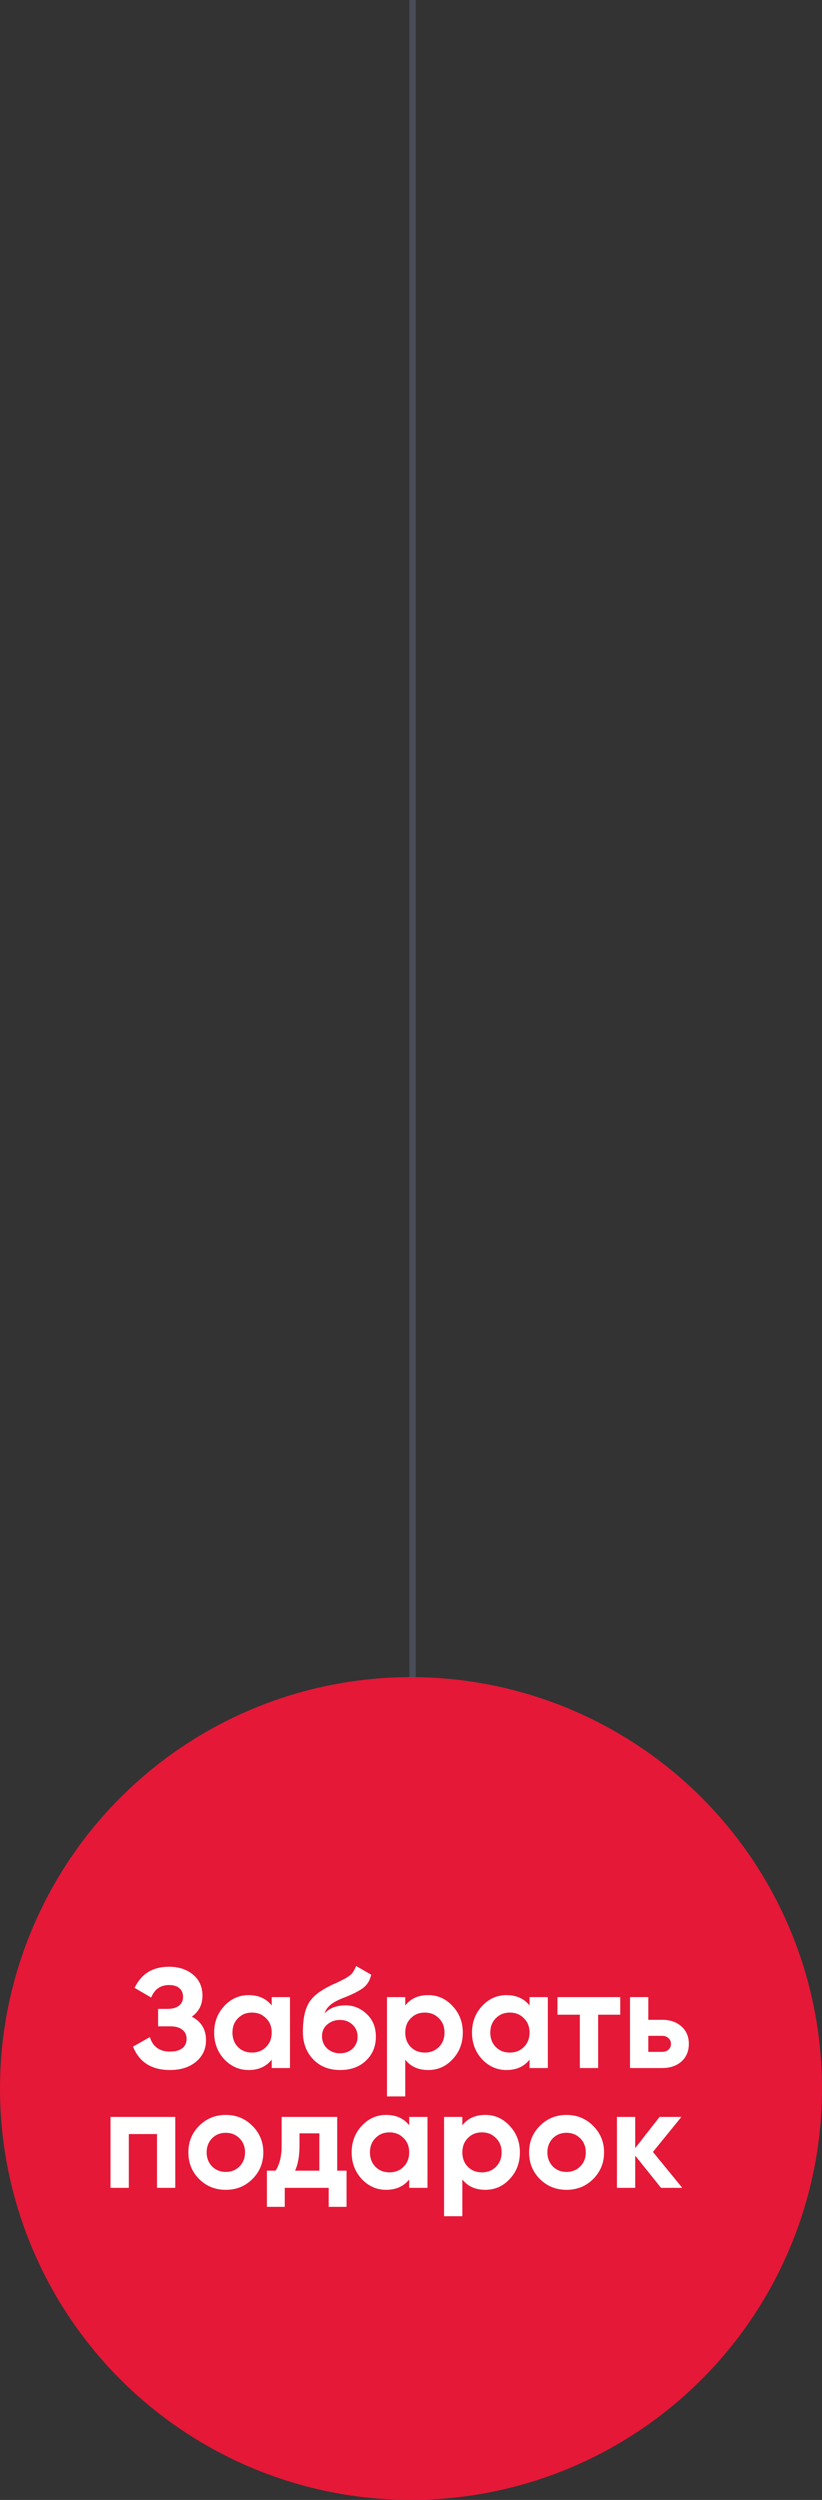
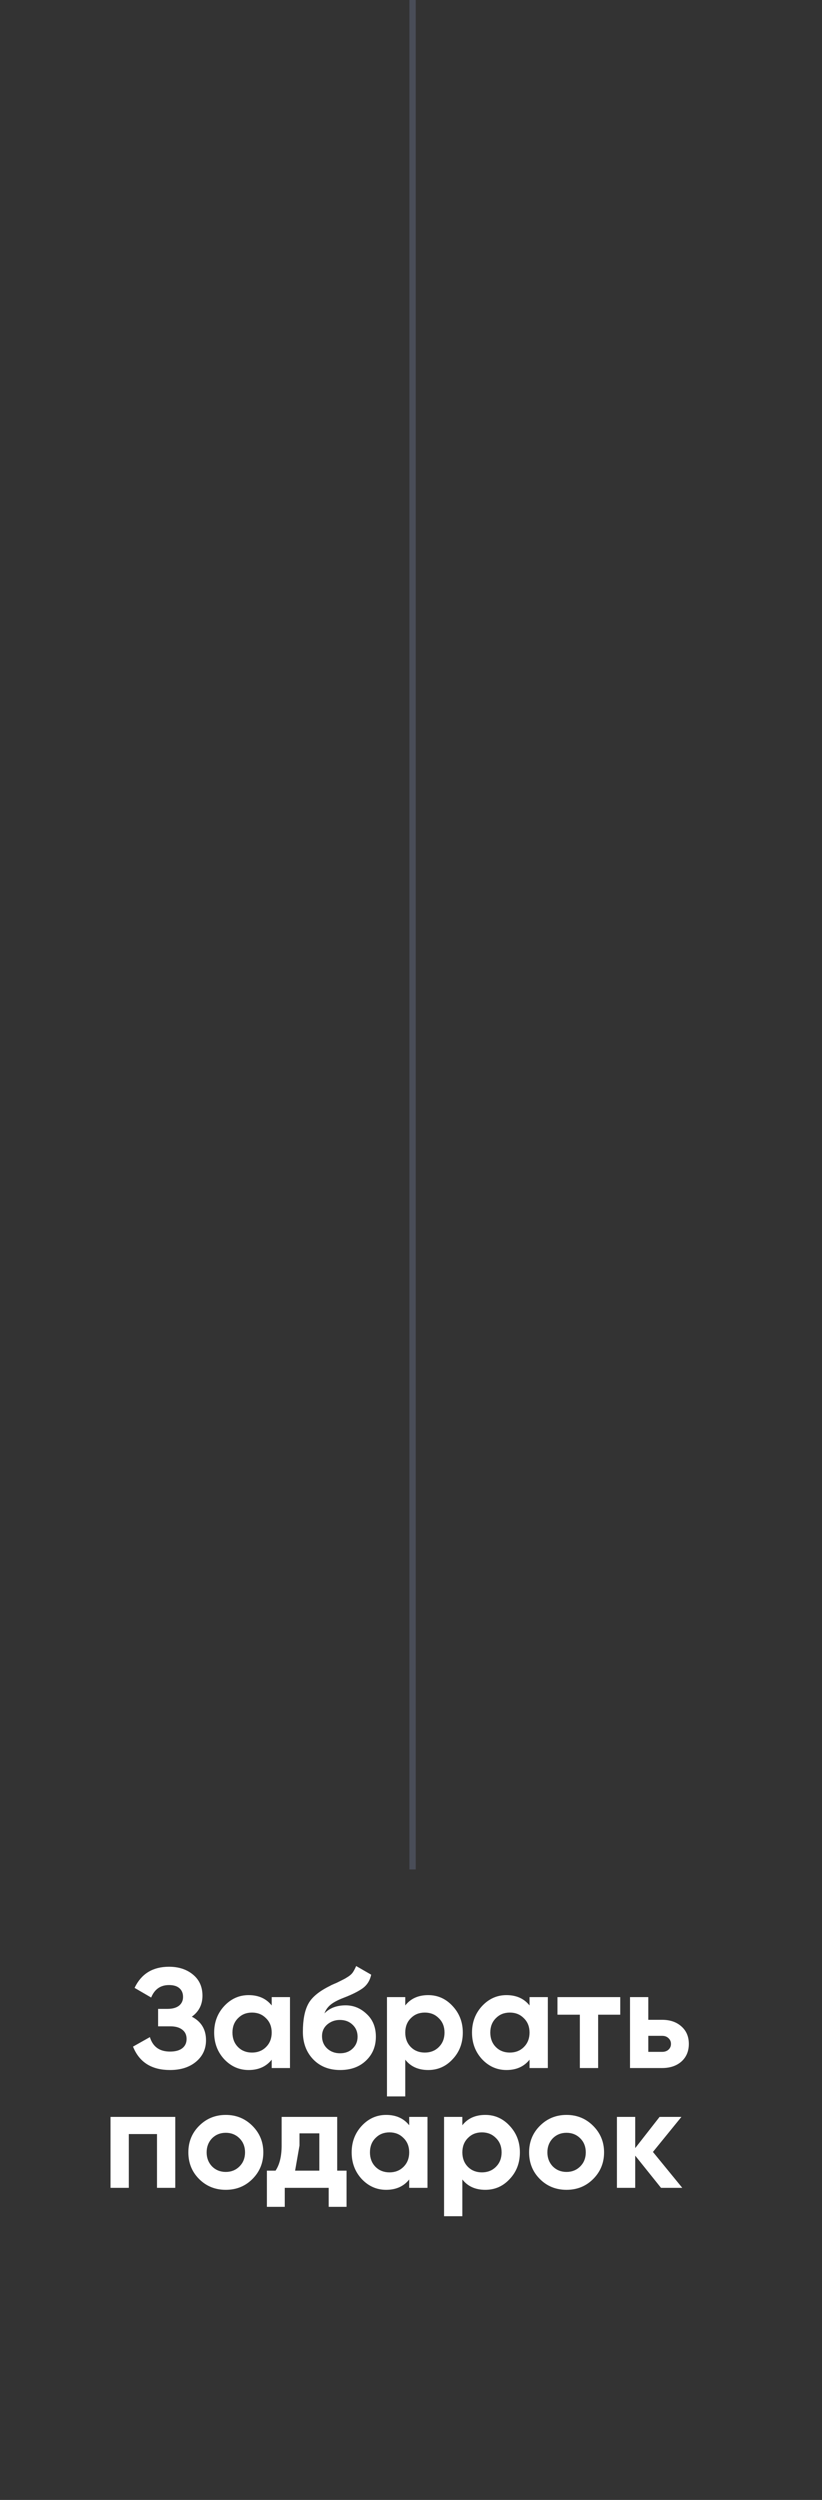
<svg xmlns="http://www.w3.org/2000/svg" width="261" height="793" viewBox="0 0 261 793" fill="none">
  <rect x="0" y="0" width="261" height="793" fill="#333333" stroke="none" />
  <path d="M131 0L131 593" stroke="#494D58" stroke-width="2" />
-   <circle cx="130.5" cy="662.5" r="130.5" fill="#E51837" />
-   <path d="M60.911 639.71C63.911 641.27 65.411 643.76 65.411 647.18C65.411 649.97 64.346 652.25 62.216 654.02C60.116 655.76 57.371 656.63 53.981 656.63C48.131 656.63 44.216 654.155 42.236 649.205L47.591 646.19C48.521 649.25 50.651 650.78 53.981 650.78C55.661 650.78 56.951 650.435 57.851 649.745C58.781 649.025 59.246 648.035 59.246 646.775C59.246 645.515 58.796 644.54 57.896 643.85C56.996 643.13 55.736 642.77 54.116 642.77H50.201V637.235H53.171C54.731 637.235 55.946 636.905 56.816 636.245C57.686 635.555 58.121 634.625 58.121 633.455C58.121 632.255 57.731 631.325 56.951 630.665C56.201 630.005 55.106 629.675 53.666 629.675C50.966 629.675 49.076 630.995 47.996 633.635L42.731 630.575C44.861 626.105 48.506 623.87 53.666 623.87C56.756 623.87 59.306 624.71 61.316 626.39C63.296 628.04 64.286 630.26 64.286 633.05C64.286 635.87 63.161 638.09 60.911 639.71ZM86.271 636.155V633.5H92.076V656H86.271V653.345C84.531 655.535 82.086 656.63 78.936 656.63C75.936 656.63 73.356 655.49 71.196 653.21C69.066 650.9 68.001 648.08 68.001 644.75C68.001 641.45 69.066 638.645 71.196 636.335C73.356 634.025 75.936 632.87 78.936 632.87C82.086 632.87 84.531 633.965 86.271 636.155ZM75.561 649.34C76.731 650.51 78.216 651.095 80.016 651.095C81.816 651.095 83.301 650.51 84.471 649.34C85.671 648.14 86.271 646.61 86.271 644.75C86.271 642.89 85.671 641.375 84.471 640.205C83.301 639.005 81.816 638.405 80.016 638.405C78.216 638.405 76.731 639.005 75.561 640.205C74.391 641.375 73.806 642.89 73.806 644.75C73.806 646.61 74.391 648.14 75.561 649.34ZM108.005 656.63C104.465 656.63 101.6 655.49 99.41 653.21C97.25 650.93 96.17 648.035 96.17 644.525C96.17 640.715 96.74 637.76 97.88 635.66C98.99 633.56 101.285 631.655 104.765 629.945C104.855 629.885 105.02 629.795 105.26 629.675C105.53 629.555 105.8 629.435 106.07 629.315C106.37 629.195 106.655 629.075 106.925 628.955L108.815 628.01C109.265 627.8 109.745 627.53 110.255 627.2C111.005 626.75 111.56 626.285 111.92 625.805C112.28 625.325 112.67 624.605 113.09 623.645L117.86 626.39C117.47 628.22 116.585 629.645 115.205 630.665C113.795 631.685 111.755 632.705 109.085 633.725C107.225 634.445 105.845 635.18 104.945 635.93C104.045 636.68 103.4 637.595 103.01 638.675C104.66 636.965 106.91 636.11 109.76 636.11C112.28 636.11 114.5 637.025 116.42 638.855C118.37 640.655 119.345 643.055 119.345 646.055C119.345 649.145 118.295 651.68 116.195 653.66C114.125 655.64 111.395 656.63 108.005 656.63ZM107.915 640.745C106.415 640.745 105.095 641.21 103.955 642.14C102.815 643.1 102.245 644.345 102.245 645.875C102.245 647.465 102.785 648.77 103.865 649.79C104.975 650.81 106.34 651.32 107.96 651.32C109.61 651.32 110.945 650.825 111.965 649.835C113.015 648.845 113.54 647.585 113.54 646.055C113.54 644.525 113.015 643.265 111.965 642.275C110.915 641.255 109.565 640.745 107.915 640.745ZM135.967 632.87C138.997 632.87 141.577 634.025 143.707 636.335C145.867 638.645 146.947 641.45 146.947 644.75C146.947 648.11 145.867 650.93 143.707 653.21C141.607 655.49 139.027 656.63 135.967 656.63C132.817 656.63 130.387 655.535 128.677 653.345V665H122.872V633.5H128.677V636.155C130.387 633.965 132.817 632.87 135.967 632.87ZM130.432 649.34C131.602 650.51 133.087 651.095 134.887 651.095C136.687 651.095 138.172 650.51 139.342 649.34C140.542 648.14 141.142 646.61 141.142 644.75C141.142 642.89 140.542 641.375 139.342 640.205C138.172 639.005 136.687 638.405 134.887 638.405C133.087 638.405 131.602 639.005 130.432 640.205C129.262 641.375 128.677 642.89 128.677 644.75C128.677 646.61 129.262 648.14 130.432 649.34ZM168.141 636.155V633.5H173.946V656H168.141V653.345C166.401 655.535 163.956 656.63 160.806 656.63C157.806 656.63 155.226 655.49 153.066 653.21C150.936 650.9 149.871 648.08 149.871 644.75C149.871 641.45 150.936 638.645 153.066 636.335C155.226 634.025 157.806 632.87 160.806 632.87C163.956 632.87 166.401 633.965 168.141 636.155ZM157.431 649.34C158.601 650.51 160.086 651.095 161.886 651.095C163.686 651.095 165.171 650.51 166.341 649.34C167.541 648.14 168.141 646.61 168.141 644.75C168.141 642.89 167.541 641.375 166.341 640.205C165.171 639.005 163.686 638.405 161.886 638.405C160.086 638.405 158.601 639.005 157.431 640.205C156.261 641.375 155.676 642.89 155.676 644.75C155.676 646.61 156.261 648.14 157.431 649.34ZM177.005 633.5H196.94V639.08H189.92V656H184.115V639.08H177.005V633.5ZM205.845 640.7H210.21C212.76 640.7 214.815 641.405 216.375 642.815C217.935 644.195 218.715 646.04 218.715 648.35C218.715 650.66 217.935 652.52 216.375 653.93C214.815 655.31 212.76 656 210.21 656H200.04V633.5H205.845V640.7ZM205.845 650.87H210.255C211.065 650.87 211.725 650.645 212.235 650.195C212.775 649.715 213.045 649.1 213.045 648.35C213.045 647.6 212.775 646.985 212.235 646.505C211.725 646.025 211.065 645.785 210.255 645.785H205.845V650.87ZM35.091 671.5H55.656V694H49.851V676.945H40.896V694H35.091V671.5ZM80.145 691.21C77.865 693.49 75.045 694.63 71.685 694.63C68.325 694.63 65.505 693.49 63.225 691.21C60.945 688.93 59.805 686.11 59.805 682.75C59.805 679.42 60.945 676.615 63.225 674.335C65.535 672.025 68.355 670.87 71.685 670.87C75.015 670.87 77.835 672.025 80.145 674.335C82.455 676.645 83.61 679.45 83.61 682.75C83.61 686.08 82.455 688.9 80.145 691.21ZM67.32 687.205C68.49 688.375 69.945 688.96 71.685 688.96C73.425 688.96 74.88 688.375 76.05 687.205C77.22 686.035 77.805 684.55 77.805 682.75C77.805 680.95 77.22 679.465 76.05 678.295C74.88 677.125 73.425 676.54 71.685 676.54C69.945 676.54 68.49 677.125 67.32 678.295C66.18 679.495 65.61 680.98 65.61 682.75C65.61 684.52 66.18 686.005 67.32 687.205ZM107.065 671.5V688.555H110.035V700.03H104.365V694H90.415V700.03H84.745V688.555H87.49C88.78 686.635 89.425 683.98 89.425 680.59V671.5H107.065ZM93.7 688.555H101.395V676.72H95.095V680.59C95.095 683.83 94.63 686.485 93.7 688.555ZM129.93 674.155V671.5H135.735V694H129.93V691.345C128.19 693.535 125.745 694.63 122.595 694.63C119.595 694.63 117.015 693.49 114.855 691.21C112.725 688.9 111.66 686.08 111.66 682.75C111.66 679.45 112.725 676.645 114.855 674.335C117.015 672.025 119.595 670.87 122.595 670.87C125.745 670.87 128.19 671.965 129.93 674.155ZM119.22 687.34C120.39 688.51 121.875 689.095 123.675 689.095C125.475 689.095 126.96 688.51 128.13 687.34C129.33 686.14 129.93 684.61 129.93 682.75C129.93 680.89 129.33 679.375 128.13 678.205C126.96 677.005 125.475 676.405 123.675 676.405C121.875 676.405 120.39 677.005 119.22 678.205C118.05 679.375 117.465 680.89 117.465 682.75C117.465 684.61 118.05 686.14 119.22 687.34ZM154.094 670.87C157.124 670.87 159.704 672.025 161.834 674.335C163.994 676.645 165.074 679.45 165.074 682.75C165.074 686.11 163.994 688.93 161.834 691.21C159.734 693.49 157.154 694.63 154.094 694.63C150.944 694.63 148.514 693.535 146.804 691.345V703H140.999V671.5H146.804V674.155C148.514 671.965 150.944 670.87 154.094 670.87ZM148.559 687.34C149.729 688.51 151.214 689.095 153.014 689.095C154.814 689.095 156.299 688.51 157.469 687.34C158.669 686.14 159.269 684.61 159.269 682.75C159.269 680.89 158.669 679.375 157.469 678.205C156.299 677.005 154.814 676.405 153.014 676.405C151.214 676.405 149.729 677.005 148.559 678.205C147.389 679.375 146.804 680.89 146.804 682.75C146.804 684.61 147.389 686.14 148.559 687.34ZM188.338 691.21C186.058 693.49 183.238 694.63 179.878 694.63C176.518 694.63 173.698 693.49 171.418 691.21C169.138 688.93 167.998 686.11 167.998 682.75C167.998 679.42 169.138 676.615 171.418 674.335C173.728 672.025 176.548 670.87 179.878 670.87C183.208 670.87 186.028 672.025 188.338 674.335C190.648 676.645 191.803 679.45 191.803 682.75C191.803 686.08 190.648 688.9 188.338 691.21ZM175.513 687.205C176.683 688.375 178.138 688.96 179.878 688.96C181.618 688.96 183.073 688.375 184.243 687.205C185.413 686.035 185.998 684.55 185.998 682.75C185.998 680.95 185.413 679.465 184.243 678.295C183.073 677.125 181.618 676.54 179.878 676.54C178.138 676.54 176.683 677.125 175.513 678.295C174.373 679.495 173.803 680.98 173.803 682.75C173.803 684.52 174.373 686.005 175.513 687.205ZM207.317 682.615L216.632 694H209.882L201.692 683.785V694H195.887V671.5H201.692V681.4L209.432 671.5H216.362L207.317 682.615Z" fill="white" />
+   <path d="M60.911 639.71C63.911 641.27 65.411 643.76 65.411 647.18C65.411 649.97 64.346 652.25 62.216 654.02C60.116 655.76 57.371 656.63 53.981 656.63C48.131 656.63 44.216 654.155 42.236 649.205L47.591 646.19C48.521 649.25 50.651 650.78 53.981 650.78C55.661 650.78 56.951 650.435 57.851 649.745C58.781 649.025 59.246 648.035 59.246 646.775C59.246 645.515 58.796 644.54 57.896 643.85C56.996 643.13 55.736 642.77 54.116 642.77H50.201V637.235H53.171C54.731 637.235 55.946 636.905 56.816 636.245C57.686 635.555 58.121 634.625 58.121 633.455C58.121 632.255 57.731 631.325 56.951 630.665C56.201 630.005 55.106 629.675 53.666 629.675C50.966 629.675 49.076 630.995 47.996 633.635L42.731 630.575C44.861 626.105 48.506 623.87 53.666 623.87C56.756 623.87 59.306 624.71 61.316 626.39C63.296 628.04 64.286 630.26 64.286 633.05C64.286 635.87 63.161 638.09 60.911 639.71ZM86.271 636.155V633.5H92.076V656H86.271V653.345C84.531 655.535 82.086 656.63 78.936 656.63C75.936 656.63 73.356 655.49 71.196 653.21C69.066 650.9 68.001 648.08 68.001 644.75C68.001 641.45 69.066 638.645 71.196 636.335C73.356 634.025 75.936 632.87 78.936 632.87C82.086 632.87 84.531 633.965 86.271 636.155ZM75.561 649.34C76.731 650.51 78.216 651.095 80.016 651.095C81.816 651.095 83.301 650.51 84.471 649.34C85.671 648.14 86.271 646.61 86.271 644.75C86.271 642.89 85.671 641.375 84.471 640.205C83.301 639.005 81.816 638.405 80.016 638.405C78.216 638.405 76.731 639.005 75.561 640.205C74.391 641.375 73.806 642.89 73.806 644.75C73.806 646.61 74.391 648.14 75.561 649.34ZM108.005 656.63C104.465 656.63 101.6 655.49 99.41 653.21C97.25 650.93 96.17 648.035 96.17 644.525C96.17 640.715 96.74 637.76 97.88 635.66C98.99 633.56 101.285 631.655 104.765 629.945C104.855 629.885 105.02 629.795 105.26 629.675C105.53 629.555 105.8 629.435 106.07 629.315C106.37 629.195 106.655 629.075 106.925 628.955L108.815 628.01C109.265 627.8 109.745 627.53 110.255 627.2C111.005 626.75 111.56 626.285 111.92 625.805C112.28 625.325 112.67 624.605 113.09 623.645L117.86 626.39C117.47 628.22 116.585 629.645 115.205 630.665C113.795 631.685 111.755 632.705 109.085 633.725C107.225 634.445 105.845 635.18 104.945 635.93C104.045 636.68 103.4 637.595 103.01 638.675C104.66 636.965 106.91 636.11 109.76 636.11C112.28 636.11 114.5 637.025 116.42 638.855C118.37 640.655 119.345 643.055 119.345 646.055C119.345 649.145 118.295 651.68 116.195 653.66C114.125 655.64 111.395 656.63 108.005 656.63ZM107.915 640.745C106.415 640.745 105.095 641.21 103.955 642.14C102.815 643.1 102.245 644.345 102.245 645.875C102.245 647.465 102.785 648.77 103.865 649.79C104.975 650.81 106.34 651.32 107.96 651.32C109.61 651.32 110.945 650.825 111.965 649.835C113.015 648.845 113.54 647.585 113.54 646.055C113.54 644.525 113.015 643.265 111.965 642.275C110.915 641.255 109.565 640.745 107.915 640.745ZM135.967 632.87C138.997 632.87 141.577 634.025 143.707 636.335C145.867 638.645 146.947 641.45 146.947 644.75C146.947 648.11 145.867 650.93 143.707 653.21C141.607 655.49 139.027 656.63 135.967 656.63C132.817 656.63 130.387 655.535 128.677 653.345V665H122.872V633.5H128.677V636.155C130.387 633.965 132.817 632.87 135.967 632.87ZM130.432 649.34C131.602 650.51 133.087 651.095 134.887 651.095C136.687 651.095 138.172 650.51 139.342 649.34C140.542 648.14 141.142 646.61 141.142 644.75C141.142 642.89 140.542 641.375 139.342 640.205C138.172 639.005 136.687 638.405 134.887 638.405C133.087 638.405 131.602 639.005 130.432 640.205C129.262 641.375 128.677 642.89 128.677 644.75C128.677 646.61 129.262 648.14 130.432 649.34ZM168.141 636.155V633.5H173.946V656H168.141V653.345C166.401 655.535 163.956 656.63 160.806 656.63C157.806 656.63 155.226 655.49 153.066 653.21C150.936 650.9 149.871 648.08 149.871 644.75C149.871 641.45 150.936 638.645 153.066 636.335C155.226 634.025 157.806 632.87 160.806 632.87C163.956 632.87 166.401 633.965 168.141 636.155ZM157.431 649.34C158.601 650.51 160.086 651.095 161.886 651.095C163.686 651.095 165.171 650.51 166.341 649.34C167.541 648.14 168.141 646.61 168.141 644.75C168.141 642.89 167.541 641.375 166.341 640.205C165.171 639.005 163.686 638.405 161.886 638.405C160.086 638.405 158.601 639.005 157.431 640.205C156.261 641.375 155.676 642.89 155.676 644.75C155.676 646.61 156.261 648.14 157.431 649.34ZM177.005 633.5H196.94V639.08H189.92V656H184.115V639.08H177.005V633.5ZM205.845 640.7H210.21C212.76 640.7 214.815 641.405 216.375 642.815C217.935 644.195 218.715 646.04 218.715 648.35C218.715 650.66 217.935 652.52 216.375 653.93C214.815 655.31 212.76 656 210.21 656H200.04V633.5H205.845V640.7ZM205.845 650.87H210.255C211.065 650.87 211.725 650.645 212.235 650.195C212.775 649.715 213.045 649.1 213.045 648.35C213.045 647.6 212.775 646.985 212.235 646.505C211.725 646.025 211.065 645.785 210.255 645.785H205.845V650.87ZM35.091 671.5H55.656V694H49.851V676.945H40.896V694H35.091V671.5ZM80.145 691.21C77.865 693.49 75.045 694.63 71.685 694.63C68.325 694.63 65.505 693.49 63.225 691.21C60.945 688.93 59.805 686.11 59.805 682.75C59.805 679.42 60.945 676.615 63.225 674.335C65.535 672.025 68.355 670.87 71.685 670.87C75.015 670.87 77.835 672.025 80.145 674.335C82.455 676.645 83.61 679.45 83.61 682.75C83.61 686.08 82.455 688.9 80.145 691.21ZM67.32 687.205C68.49 688.375 69.945 688.96 71.685 688.96C73.425 688.96 74.88 688.375 76.05 687.205C77.22 686.035 77.805 684.55 77.805 682.75C77.805 680.95 77.22 679.465 76.05 678.295C74.88 677.125 73.425 676.54 71.685 676.54C69.945 676.54 68.49 677.125 67.32 678.295C66.18 679.495 65.61 680.98 65.61 682.75C65.61 684.52 66.18 686.005 67.32 687.205ZM107.065 671.5V688.555H110.035V700.03H104.365V694H90.415V700.03H84.745V688.555H87.49C88.78 686.635 89.425 683.98 89.425 680.59V671.5H107.065ZM93.7 688.555H101.395V676.72H95.095V680.59ZM129.93 674.155V671.5H135.735V694H129.93V691.345C128.19 693.535 125.745 694.63 122.595 694.63C119.595 694.63 117.015 693.49 114.855 691.21C112.725 688.9 111.66 686.08 111.66 682.75C111.66 679.45 112.725 676.645 114.855 674.335C117.015 672.025 119.595 670.87 122.595 670.87C125.745 670.87 128.19 671.965 129.93 674.155ZM119.22 687.34C120.39 688.51 121.875 689.095 123.675 689.095C125.475 689.095 126.96 688.51 128.13 687.34C129.33 686.14 129.93 684.61 129.93 682.75C129.93 680.89 129.33 679.375 128.13 678.205C126.96 677.005 125.475 676.405 123.675 676.405C121.875 676.405 120.39 677.005 119.22 678.205C118.05 679.375 117.465 680.89 117.465 682.75C117.465 684.61 118.05 686.14 119.22 687.34ZM154.094 670.87C157.124 670.87 159.704 672.025 161.834 674.335C163.994 676.645 165.074 679.45 165.074 682.75C165.074 686.11 163.994 688.93 161.834 691.21C159.734 693.49 157.154 694.63 154.094 694.63C150.944 694.63 148.514 693.535 146.804 691.345V703H140.999V671.5H146.804V674.155C148.514 671.965 150.944 670.87 154.094 670.87ZM148.559 687.34C149.729 688.51 151.214 689.095 153.014 689.095C154.814 689.095 156.299 688.51 157.469 687.34C158.669 686.14 159.269 684.61 159.269 682.75C159.269 680.89 158.669 679.375 157.469 678.205C156.299 677.005 154.814 676.405 153.014 676.405C151.214 676.405 149.729 677.005 148.559 678.205C147.389 679.375 146.804 680.89 146.804 682.75C146.804 684.61 147.389 686.14 148.559 687.34ZM188.338 691.21C186.058 693.49 183.238 694.63 179.878 694.63C176.518 694.63 173.698 693.49 171.418 691.21C169.138 688.93 167.998 686.11 167.998 682.75C167.998 679.42 169.138 676.615 171.418 674.335C173.728 672.025 176.548 670.87 179.878 670.87C183.208 670.87 186.028 672.025 188.338 674.335C190.648 676.645 191.803 679.45 191.803 682.75C191.803 686.08 190.648 688.9 188.338 691.21ZM175.513 687.205C176.683 688.375 178.138 688.96 179.878 688.96C181.618 688.96 183.073 688.375 184.243 687.205C185.413 686.035 185.998 684.55 185.998 682.75C185.998 680.95 185.413 679.465 184.243 678.295C183.073 677.125 181.618 676.54 179.878 676.54C178.138 676.54 176.683 677.125 175.513 678.295C174.373 679.495 173.803 680.98 173.803 682.75C173.803 684.52 174.373 686.005 175.513 687.205ZM207.317 682.615L216.632 694H209.882L201.692 683.785V694H195.887V671.5H201.692V681.4L209.432 671.5H216.362L207.317 682.615Z" fill="white" />
</svg>